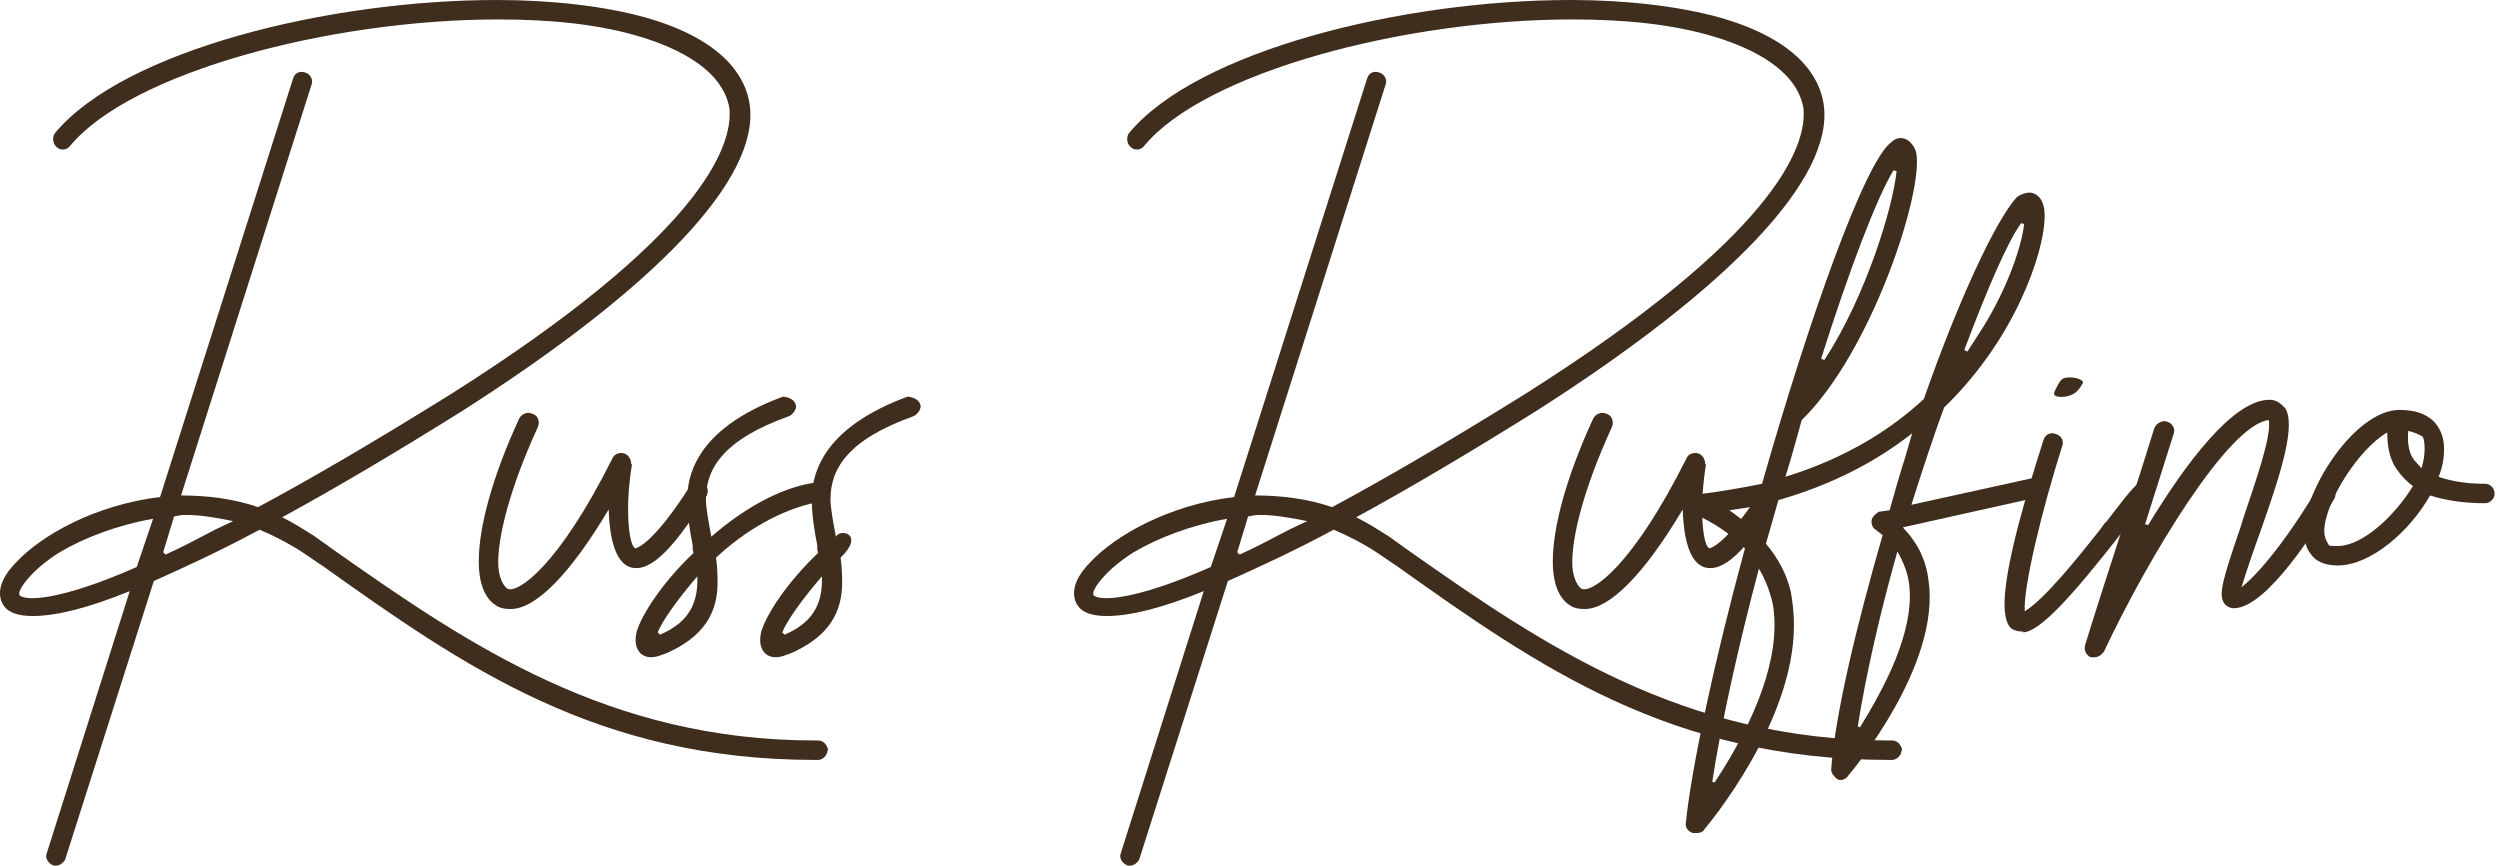
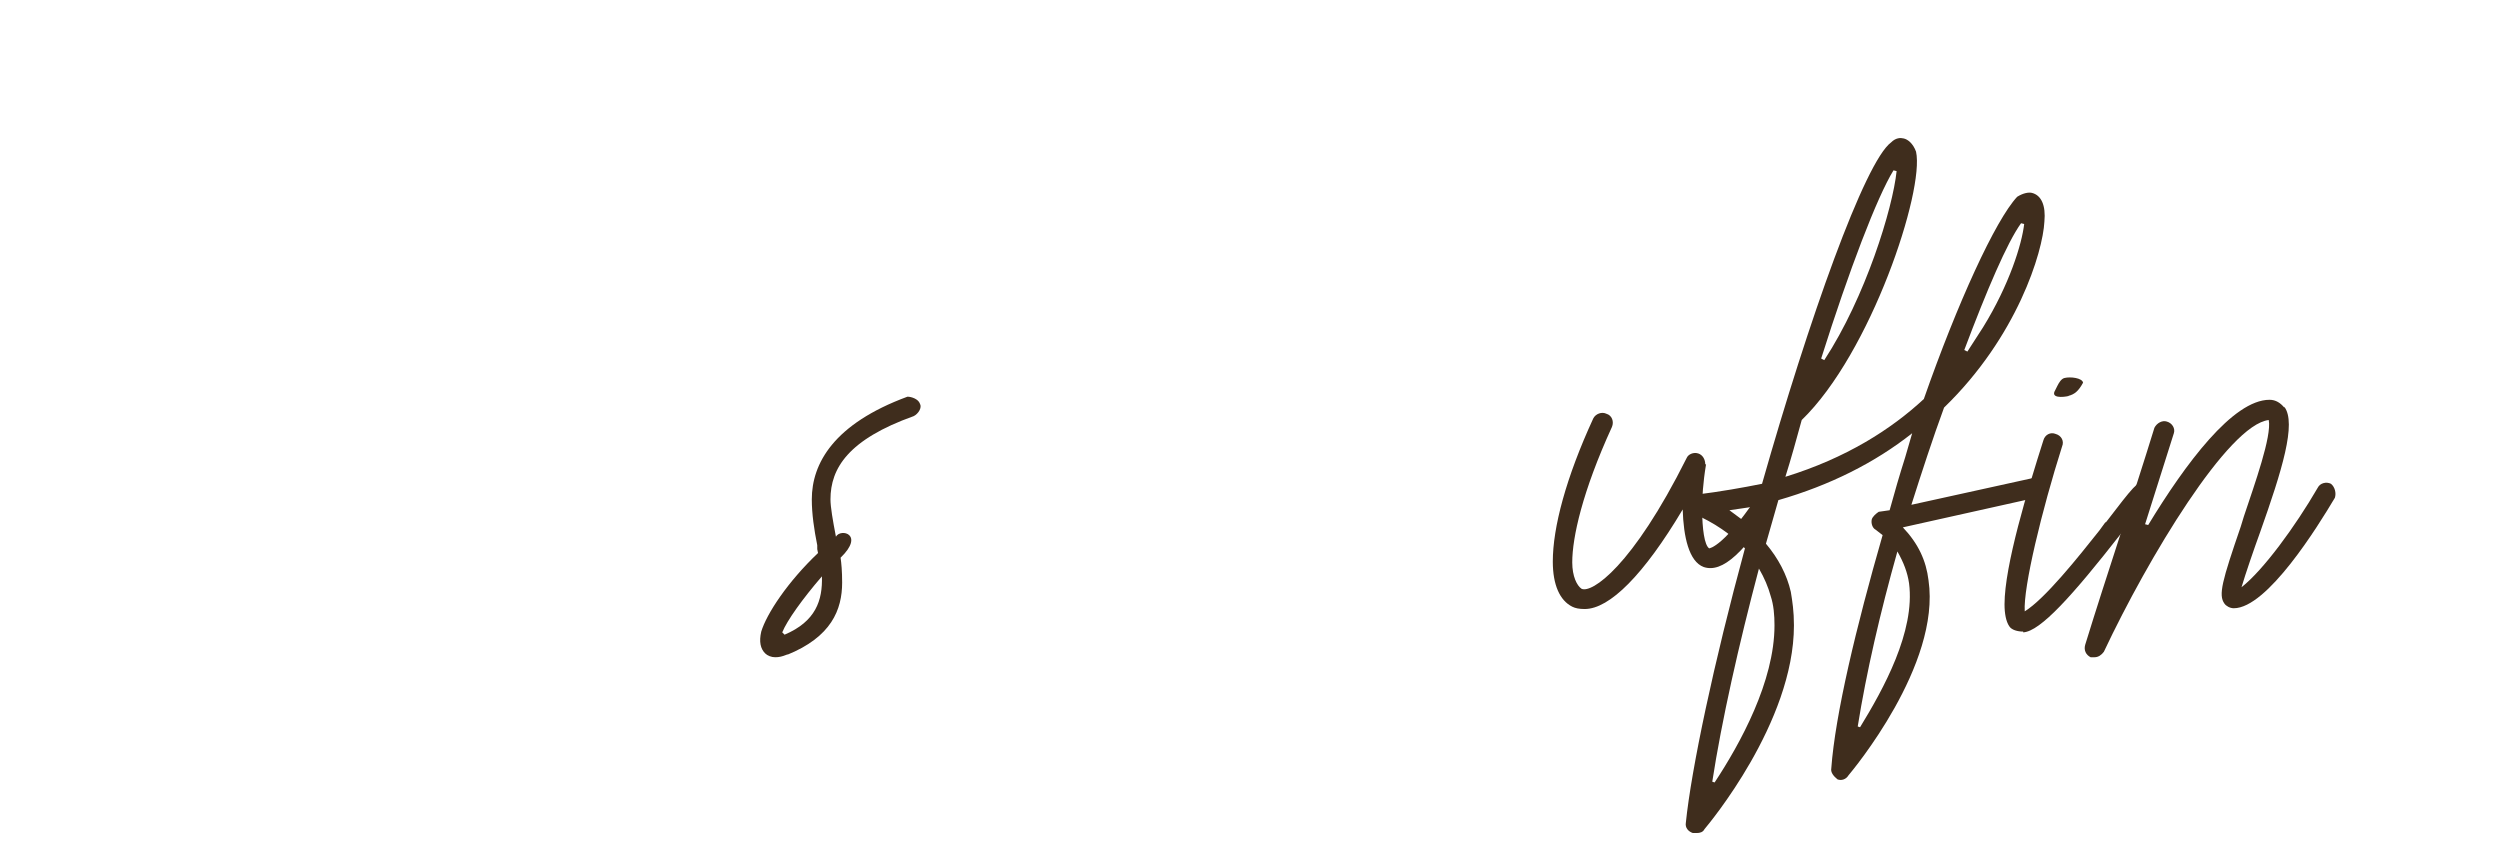
<svg xmlns="http://www.w3.org/2000/svg" width="309px" height="107px" viewBox="0 0 309 107" version="1.1">
  <title>logo-rr</title>
  <g id="Final" stroke="none" stroke-width="1" fill="none" fill-rule="evenodd">
    <g id="logo-rr" fill="#3F2D1D" fill-rule="nonzero">
-       <path d="M101.116,91.522 L100.732,91.522 C75.351,91.522 58.047,79.793 41.511,68.161 L38.82,66.238 C37.57,65.469 36.416,64.7 34.878,63.931 C41.415,60.374 49.202,55.759 57.182,50.76 C80.831,35.667 94.002,22.111 92.656,12.882 C92.175,9.614 89.58,4.999 79.966,2.211 C74.871,0.769 68.237,0 61.412,0 C40.646,0 15.266,6.249 6.806,16.439 C6.421,16.92 6.518,17.785 6.998,18.17 C7.479,18.65 8.248,18.554 8.633,18.074 C16.131,8.941 40.838,2.403 61.604,2.403 C68.045,2.403 74.102,2.98 79.389,4.615 C83.715,5.96 89.291,8.556 90.156,13.363 C90.637,18.17 86.503,29.226 55.836,48.645 C46.414,54.509 38.531,59.124 31.898,62.681 C28.821,61.624 25.553,61.239 22.38,61.239 L38.531,10.383 C38.723,9.806 38.339,9.133 37.666,8.941 C36.993,8.748 36.416,9.037 36.224,9.71 L19.784,61.431 C11.805,62.393 5.076,66.142 1.903,69.603 C-0.885,72.487 0.076,74.41 0.557,74.987 C1.134,75.756 2.384,76.14 4.018,76.14 C6.902,76.14 10.844,75.179 16.035,73.064 L5.749,105.558 C5.556,106.135 6.037,106.808 6.71,107 L6.902,107 C7.383,107 7.864,106.616 8.056,106.231 L19.015,71.814 C22.861,70.084 27.283,68.065 32.09,65.469 C33.916,66.238 35.935,67.296 37.377,68.257 L40.069,70.084 C57.374,82.389 73.813,93.926 100.732,93.926 L101.116,93.926 C101.693,93.926 102.27,93.349 102.27,92.772 L102.366,92.772 C102.27,92.099 101.789,91.522 101.116,91.522 Z M2.384,73.352 C2.288,72.872 3.826,70.468 7.383,68.257 C10.267,66.527 14.497,64.892 18.919,64.123 L16.9,70.084 C7.287,74.314 3.057,74.314 2.384,73.545 L2.384,73.352 Z M20.169,68.257 L21.515,63.835 C22.476,63.642 22.669,63.642 22.957,63.642 C24.591,63.642 26.514,63.931 28.821,64.412 C28.052,64.796 26.706,65.373 26.033,65.757 C24.015,66.815 22.188,67.776 20.457,68.545 L20.169,68.257 Z" id="Shape" />
-       <path d="M86.959,59.797 C86.382,59.412 85.517,59.605 85.229,60.181 C80.422,67.68 78.499,67.776 78.499,67.776 C77.922,67.392 77.634,65.373 77.634,62.873 C77.634,61.528 77.73,59.701 78.115,57.394 L78.019,57.394 C78.019,56.817 77.73,56.24 77.153,56.048 C76.576,55.855 75.903,56.144 75.711,56.624 C68.982,70.084 63.982,73.352 62.733,72.775 C62.156,72.391 61.579,71.237 61.579,69.507 C61.579,66.43 62.829,60.758 66.482,52.779 C66.77,52.106 66.482,51.337 65.809,51.145 C65.232,50.856 64.463,51.145 64.175,51.721 C60.81,59.028 59.176,65.181 59.176,69.411 C59.176,72.295 60.041,74.217 61.579,74.987 C61.964,75.179 62.444,75.275 63.117,75.275 C66.194,75.275 70.424,71.045 75.231,62.969 C75.327,66.334 76,69.411 77.826,70.084 C80.133,70.853 82.921,68.353 87.248,61.431 C87.632,60.854 87.536,60.085 86.959,59.797 Z" id="Path" />
-       <path d="M100.421,59.701 C96.287,60.374 91.768,62.969 87.923,66.334 C87.538,64.315 87.25,62.681 87.25,61.72 C87.25,57.874 89.461,54.317 97.536,51.433 C98.113,51.145 98.594,50.376 98.306,49.895 C98.113,49.318 97.248,49.03 96.767,49.03 C87.634,52.395 84.942,57.297 84.942,61.72 C84.942,63.546 85.231,65.469 85.616,67.392 L85.616,67.873 C85.616,67.969 85.712,68.257 85.712,68.353 C81.962,71.91 79.367,75.852 78.694,78.063 C78.405,79.313 78.597,80.178 79.174,80.755 C79.463,81.043 79.943,81.235 80.424,81.235 C80.905,81.235 81.289,81.139 81.77,80.947 C81.866,80.947 81.866,80.851 81.962,80.851 L81.866,80.947 C87.346,78.736 88.692,75.371 88.692,72.006 C88.692,70.564 88.596,69.603 88.5,68.93 C91.864,65.757 96.479,62.969 100.901,62.104 C101.382,61.912 101.959,61.239 101.959,60.758 C101.767,60.181 101.19,59.509 100.517,59.701 L100.421,59.701 Z M81.289,78.159 C81.866,76.717 83.789,74.025 86.192,71.237 C86.289,74.217 85.423,76.813 81.578,78.447 L81.289,78.159 Z" id="Shape" />
      <path d="M103.32,66.334 C102.935,64.315 102.647,62.681 102.647,61.72 C102.647,57.874 104.858,54.317 112.933,51.433 C113.51,51.145 113.991,50.376 113.702,49.895 C113.51,49.318 112.645,49.03 112.164,49.03 C103.031,52.395 100.339,57.297 100.339,61.72 C100.339,63.546 100.628,65.469 101.012,67.392 L101.012,67.873 C101.012,67.969 101.109,68.257 101.109,68.353 C97.359,71.91 94.763,75.852 94.09,78.063 C93.802,79.313 93.994,80.178 94.571,80.755 C94.86,81.043 95.34,81.235 95.821,81.235 C96.302,81.235 96.686,81.139 97.167,80.947 C97.263,80.947 97.263,80.851 97.359,80.851 L97.263,80.947 C102.743,78.736 104.089,75.371 104.089,72.006 C104.089,70.564 103.993,69.603 103.896,68.93 C106.911,66.022 103.907,65.271 103.32,66.334 Z M96.686,78.159 C97.263,76.717 99.186,74.025 101.589,71.237 C101.685,74.217 100.82,76.813 96.975,78.447 L96.686,78.159 Z" id="Shape" />
-       <path d="M233.867,91.522 L233.483,91.522 C208.103,91.522 190.799,79.793 174.263,68.161 L171.571,66.238 C170.321,65.469 169.167,64.7 167.629,63.931 C174.166,60.374 181.953,55.759 189.933,50.76 C213.582,35.667 226.753,22.111 225.406,12.882 C224.927,9.614 222.331,4.999 212.717,2.211 C207.622,0.769 200.989,0 194.163,0 C173.397,0 148.017,6.249 139.557,16.439 C139.173,16.92 139.269,17.785 139.749,18.17 C140.23,18.65 140.999,18.554 141.384,18.074 C148.882,8.941 173.59,2.403 194.356,2.403 C200.796,2.403 206.853,2.98 212.141,4.615 C216.467,5.96 222.043,8.556 222.908,13.363 C223.387,18.17 219.255,29.226 188.587,48.645 C179.165,54.509 171.282,59.124 164.649,62.681 C161.572,61.624 158.304,61.239 155.131,61.239 L171.282,10.383 C171.475,9.806 171.09,9.133 170.417,8.941 C169.744,8.748 169.167,9.037 168.975,9.71 L152.536,61.431 C144.556,62.393 137.827,66.142 134.654,69.603 C131.866,72.487 132.828,74.41 133.308,74.987 C133.885,75.756 135.135,76.14 136.769,76.14 C139.653,76.14 143.595,75.179 148.786,73.064 L138.5,105.558 C138.307,106.135 138.788,106.808 139.461,107 L139.653,107 C140.134,107 140.615,106.616 140.807,106.231 L151.766,71.814 C155.612,70.084 160.034,68.065 164.841,65.469 C166.668,66.238 168.687,67.296 170.129,68.257 L172.82,70.084 C190.125,82.389 206.565,93.926 233.483,93.926 L233.867,93.926 C234.445,93.926 235.021,93.349 235.021,92.772 L235.117,92.772 C235.021,92.099 234.539,91.522 233.867,91.522 Z M135.135,73.352 C135.039,72.872 136.577,70.468 140.134,68.257 C143.018,66.527 147.248,64.892 151.67,64.123 L149.652,70.084 C140.038,74.314 135.808,74.314 135.135,73.545 L135.135,73.352 Z M152.92,68.257 L154.266,63.835 C155.227,63.642 155.42,63.642 155.708,63.642 C157.342,63.642 159.265,63.931 161.572,64.412 C160.803,64.796 159.458,65.373 158.785,65.757 C156.766,66.815 154.939,67.776 153.209,68.545 L152.92,68.257 Z" id="Shape" />
      <path d="M219.71,59.797 C219.134,59.412 218.268,59.605 217.98,60.181 C213.173,67.68 211.251,67.776 211.251,67.776 C210.673,67.392 210.385,65.373 210.385,62.873 C210.385,61.528 210.482,59.701 210.867,57.394 L210.77,57.394 C210.77,56.817 210.482,56.24 209.904,56.048 C209.327,55.855 208.654,56.144 208.463,56.624 C201.734,70.084 196.733,73.352 195.483,72.775 C194.907,72.391 194.33,71.237 194.33,69.507 C194.33,66.43 195.58,60.758 199.233,52.779 C199.521,52.106 199.233,51.337 198.561,51.145 C197.983,50.856 197.214,51.145 196.927,51.721 C193.561,59.028 191.926,65.181 191.926,69.411 C191.926,72.295 192.792,74.217 194.33,74.987 C194.714,75.179 195.195,75.275 195.868,75.275 C198.946,75.275 203.175,71.045 207.982,62.969 C208.079,66.334 208.751,69.411 210.577,70.084 C212.886,70.853 215.672,68.353 219.999,61.431 C220.384,60.854 220.287,60.085 219.71,59.797 Z" id="Path" />
      <path d="M251.533,59.028 L236.248,62.393 C237.498,58.451 238.94,54.029 240.286,50.376 C249.323,41.627 252.495,31.148 252.687,27.399 C252.88,25.38 252.302,24.13 251.149,23.842 C250.764,23.746 250.092,23.842 249.323,24.322 C246.631,27.207 241.921,37.493 237.786,49.318 C233.748,53.067 228.172,56.624 220.674,58.932 C221.346,56.817 222.115,54.029 222.693,51.914 C231.248,43.646 237.883,23.554 236.824,18.747 C236.44,17.689 235.767,17.208 235.286,17.112 C234.902,17.016 234.326,17.016 233.748,17.593 C230.479,19.996 223.558,39.512 217.789,59.797 C215.386,60.278 212.694,60.758 209.618,61.143 C209.137,61.143 208.561,61.72 208.368,62.104 C208.368,62.585 208.753,63.258 209.234,63.45 C211.925,64.604 213.944,66.046 215.675,67.776 C211.829,81.908 209.041,95.079 208.368,101.713 C208.272,102.289 208.656,102.77 209.234,102.962 L209.715,102.962 C210.099,102.962 210.484,102.866 210.675,102.482 C211.156,101.905 221.731,89.311 221.731,77.294 C221.731,75.563 221.539,74.314 221.346,73.16 C220.867,71.045 219.808,69.026 218.27,67.2 L219.808,61.816 C226.153,59.989 231.729,57.201 236.345,53.548 L235.479,56.528 C234.807,58.643 234.133,60.951 233.557,63.066 L232.21,63.258 C231.922,63.45 231.441,63.835 231.345,64.219 C231.248,64.7 231.441,65.277 231.826,65.469 L232.691,66.142 C229.422,77.486 226.827,88.35 226.346,94.983 C226.25,95.464 226.634,95.944 227.115,96.329 C227.596,96.521 228.172,96.329 228.46,95.848 C228.941,95.271 239.902,82.197 238.364,71.718 C238.074,69.314 237.114,67.2 235.191,65.181 L252.014,61.431 C252.495,61.143 253.168,60.566 252.976,59.989 C252.783,59.316 252.207,58.836 251.533,59.028 Z M218.848,73.641 C219.232,74.794 219.327,76.044 219.327,77.294 C219.327,84.216 215.098,91.907 211.925,96.713 L211.637,96.617 C212.791,89.119 214.906,79.697 217.405,70.276 C218.079,71.429 218.558,72.583 218.848,73.641 Z M235.96,72.102 C236.729,78.063 232.788,85.177 229.903,89.888 L229.615,89.792 C230.672,83.158 232.403,75.66 234.517,68.161 C235.286,69.507 235.767,70.757 235.96,72.102 Z M234.421,21.15 C233.941,25.765 230.576,36.724 225.481,44.511 L225.096,44.319 C228.557,33.359 232.019,24.322 234.036,21.054 L234.421,21.15 Z M250.188,27.687 C249.9,30.187 248.361,35.186 245.093,40.474 L243.169,43.454 L242.785,43.262 C245.573,35.859 248.073,29.995 249.804,27.591 L250.188,27.687 Z M213.753,63.066 L217.02,62.585 C216.732,63.45 216.444,64.412 216.348,64.988 L213.753,63.066 Z" id="Shape" />
      <path d="M265.544,61.912 C265.928,61.72 266.216,61.239 266.216,60.758 C266.216,60.085 265.64,59.509 265.063,59.509 C264.197,59.509 263.716,60.085 260.256,64.604 L260.256,64.508 L259.487,65.565 C256.892,68.834 252.757,74.025 250.257,75.563 C250.066,72.583 252.373,63.066 254.873,55.182 C255.161,54.509 254.776,53.836 254.104,53.644 C253.43,53.356 252.757,53.74 252.566,54.413 C250.642,60.47 247.759,69.891 247.759,74.698 C247.759,75.852 247.95,76.813 248.335,77.39 C248.622,77.871 249.393,78.063 250.066,78.063 L250.066,78.159 C252.181,78.063 256.218,73.545 262.083,66.046 L263.14,64.604 C264.102,63.354 265.063,62.297 265.447,61.912 L265.544,61.912 Z M255.642,48.934 C256.411,48.741 256.892,48.357 257.468,47.299 C257.371,46.722 255.93,46.53 255.161,46.722 C254.776,46.819 254.488,47.299 254.295,47.684 L254.007,48.261 C253.43,49.222 254.969,49.126 255.738,48.934 L255.642,48.934 Z" id="Shape" />
      <path d="M288.108,59.797 C287.532,59.509 286.763,59.701 286.475,60.278 C283.687,65.085 279.744,70.468 277.052,72.583 C277.533,70.949 278.59,67.873 279.359,65.757 C282.052,58.163 283.878,52.298 282.34,50.279 L282.34,50.376 C281.859,49.799 281.284,49.414 280.515,49.414 C275.995,49.414 270.132,57.297 265.516,64.892 L265.131,64.796 L268.688,53.548 C268.881,52.971 268.497,52.298 267.825,52.106 C267.247,51.914 266.575,52.298 266.285,52.875 C263.593,61.624 260.421,70.949 257.729,79.697 C257.536,80.37 257.826,80.947 258.402,81.235 L258.883,81.235 C259.364,81.235 259.748,80.947 260.036,80.562 C265.516,68.93 275.418,52.491 280.418,51.914 C280.802,53.933 278.687,59.797 277.342,63.835 L276.958,65.085 C274.649,71.814 274.17,73.545 274.939,74.602 C275.13,74.89 275.611,75.179 276.092,75.179 C280.225,75.179 286.475,65.085 288.589,61.528 C288.782,60.951 288.589,60.181 288.108,59.797 Z" id="Path" />
-       <path d="M307.18,59.797 C304.968,59.797 303.045,59.509 301.411,58.932 C301.892,57.778 302.085,56.624 302.085,55.471 C302.085,54.029 301.604,52.875 300.738,52.01 C299.778,51.145 298.528,50.664 296.509,50.664 C291.029,50.76 284.779,60.566 284.779,65.661 C284.779,66.911 285.069,67.873 285.741,68.641 C286.222,69.314 287.279,69.891 288.914,69.891 C293.048,69.891 297.854,65.661 300.354,61.239 C302.18,61.816 304.392,62.2 307.18,62.2 C307.756,62.2 308.333,61.624 308.333,61.047 C308.333,60.278 307.756,59.797 307.18,59.797 Z M288.914,67.488 C288.336,67.488 287.952,67.488 287.857,67.392 C287.472,66.815 287.279,66.238 287.279,65.661 C287.279,62.2 291.509,55.471 295.066,53.452 C295.066,54.894 295.259,56.624 296.221,57.97 C296.797,58.836 297.469,59.509 298.238,60.085 C295.931,63.835 291.99,67.488 288.914,67.488 Z M299.681,55.471 C299.681,56.24 299.585,56.913 299.297,57.874 C299.2,57.778 298.431,56.913 298.431,56.913 C297.566,55.855 297.566,54.221 297.662,53.26 C298.528,53.452 299.007,53.74 299.393,53.933 C299.585,54.125 299.681,54.702 299.681,55.471 Z" id="Shape" />
    </g>
  </g>
</svg>